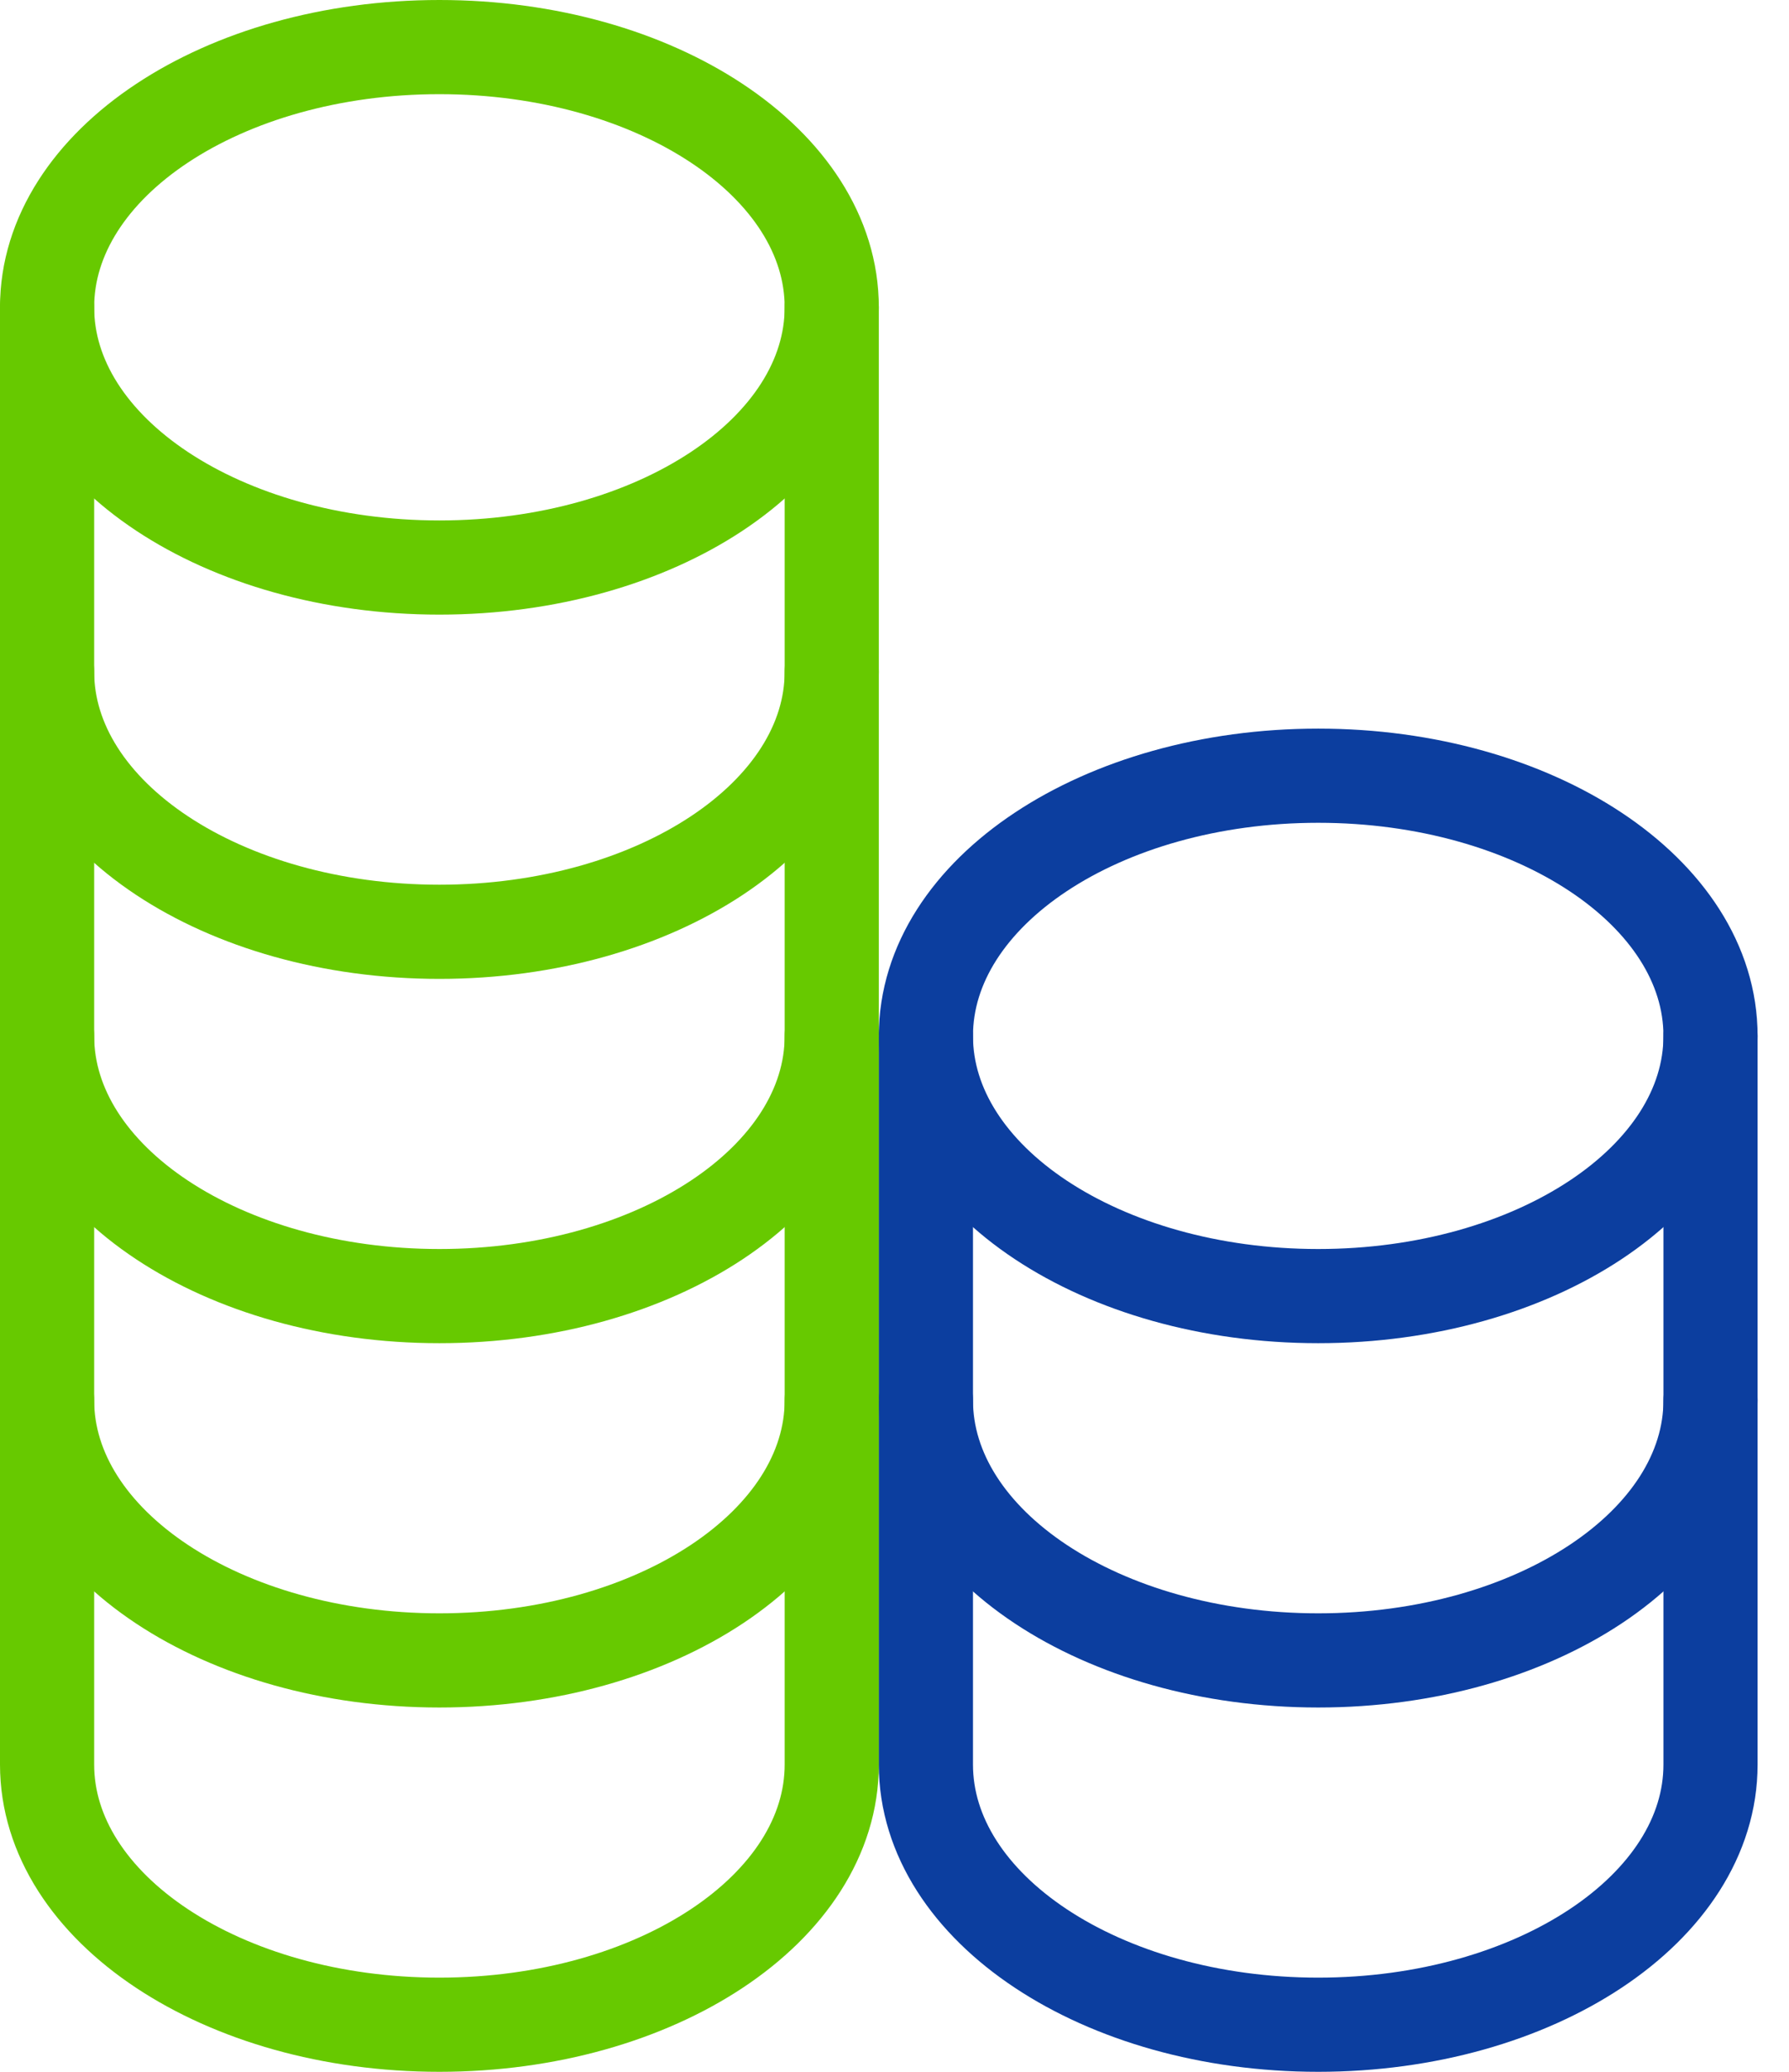
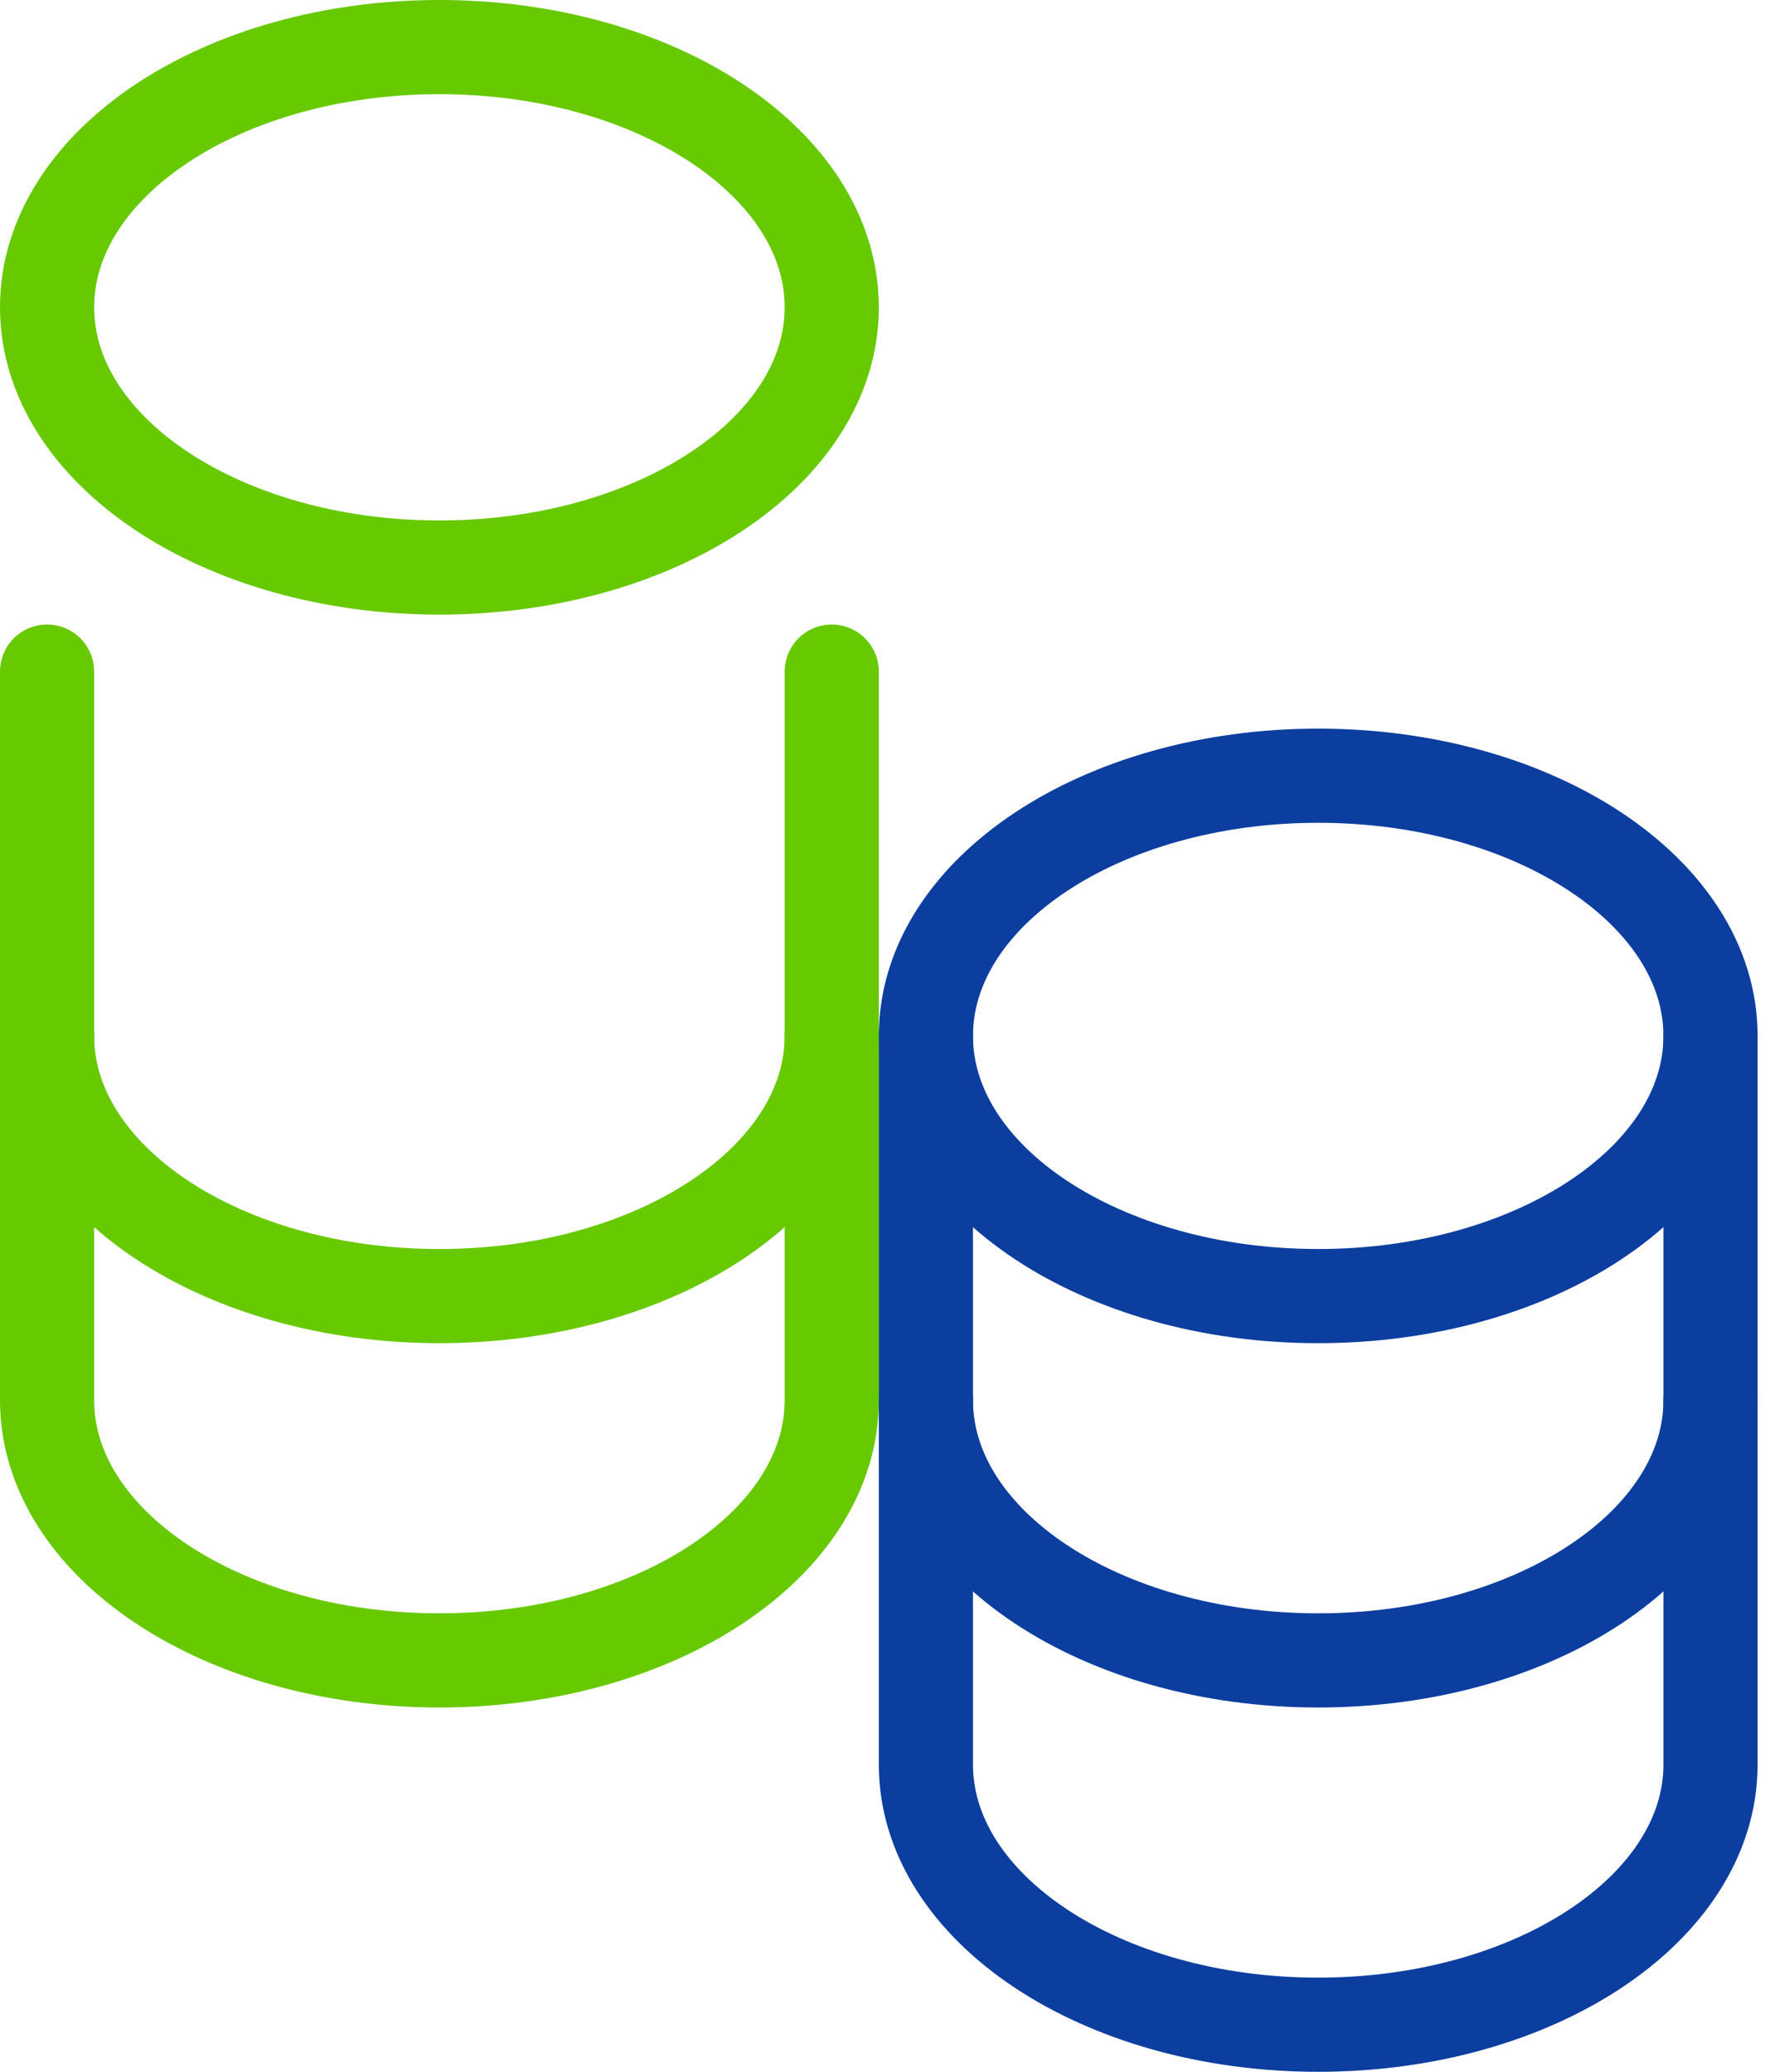
<svg xmlns="http://www.w3.org/2000/svg" width="38" height="44" viewBox="0 0 38 44" fill="none">
  <path d="M28 27.526C32.602 27.526 36.333 25.052 36.333 22C36.333 18.948 32.602 16.474 28 16.474C23.398 16.474 19.667 18.948 19.667 22C19.667 25.052 23.398 27.526 28 27.526Z" stroke="#0C3E9F" stroke-width="2" stroke-linecap="round" stroke-linejoin="round" />
  <path d="M19.667 22V29.737C19.667 32.788 23.398 35.263 28 35.263C32.603 35.263 36.333 32.788 36.333 29.737V22" stroke="#0C3E9F" stroke-width="2" stroke-linecap="round" stroke-linejoin="round" />
  <path d="M19.667 29.737V37.474C19.667 40.525 23.398 43 28 43C32.603 43 36.333 40.525 36.333 37.474V29.737" stroke="#0C3E9F" stroke-width="2" stroke-linecap="round" stroke-linejoin="round" />
  <path d="M9.333 12.053C13.936 12.053 17.667 9.578 17.667 6.526C17.667 3.474 13.936 1 9.333 1C4.731 1 1 3.474 1 6.526C1 9.578 4.731 12.053 9.333 12.053Z" stroke="#67C900" stroke-width="2" stroke-linecap="round" stroke-linejoin="round" />
-   <path d="M1 6.526V14.263C1 17.314 4.731 19.789 9.333 19.789C13.936 19.789 17.667 17.314 17.667 14.263V6.526" stroke="#67C900" stroke-width="2" stroke-linecap="round" stroke-linejoin="round" />
  <path d="M1 14.263V22C1 25.052 4.731 27.526 9.333 27.526C13.936 27.526 17.667 25.052 17.667 22V14.263" stroke="#67C900" stroke-width="2" stroke-linecap="round" stroke-linejoin="round" />
  <path d="M1 22V29.737C1 32.788 4.731 35.263 9.333 35.263C13.936 35.263 17.667 32.788 17.667 29.737V22" stroke="#67C900" stroke-width="2" stroke-linecap="round" stroke-linejoin="round" />
-   <path d="M1 29.737V37.474C1 40.525 4.731 43 9.333 43C13.936 43 17.667 40.525 17.667 37.474V29.737" stroke="#67C900" stroke-width="2" stroke-linecap="round" stroke-linejoin="round" />
</svg>